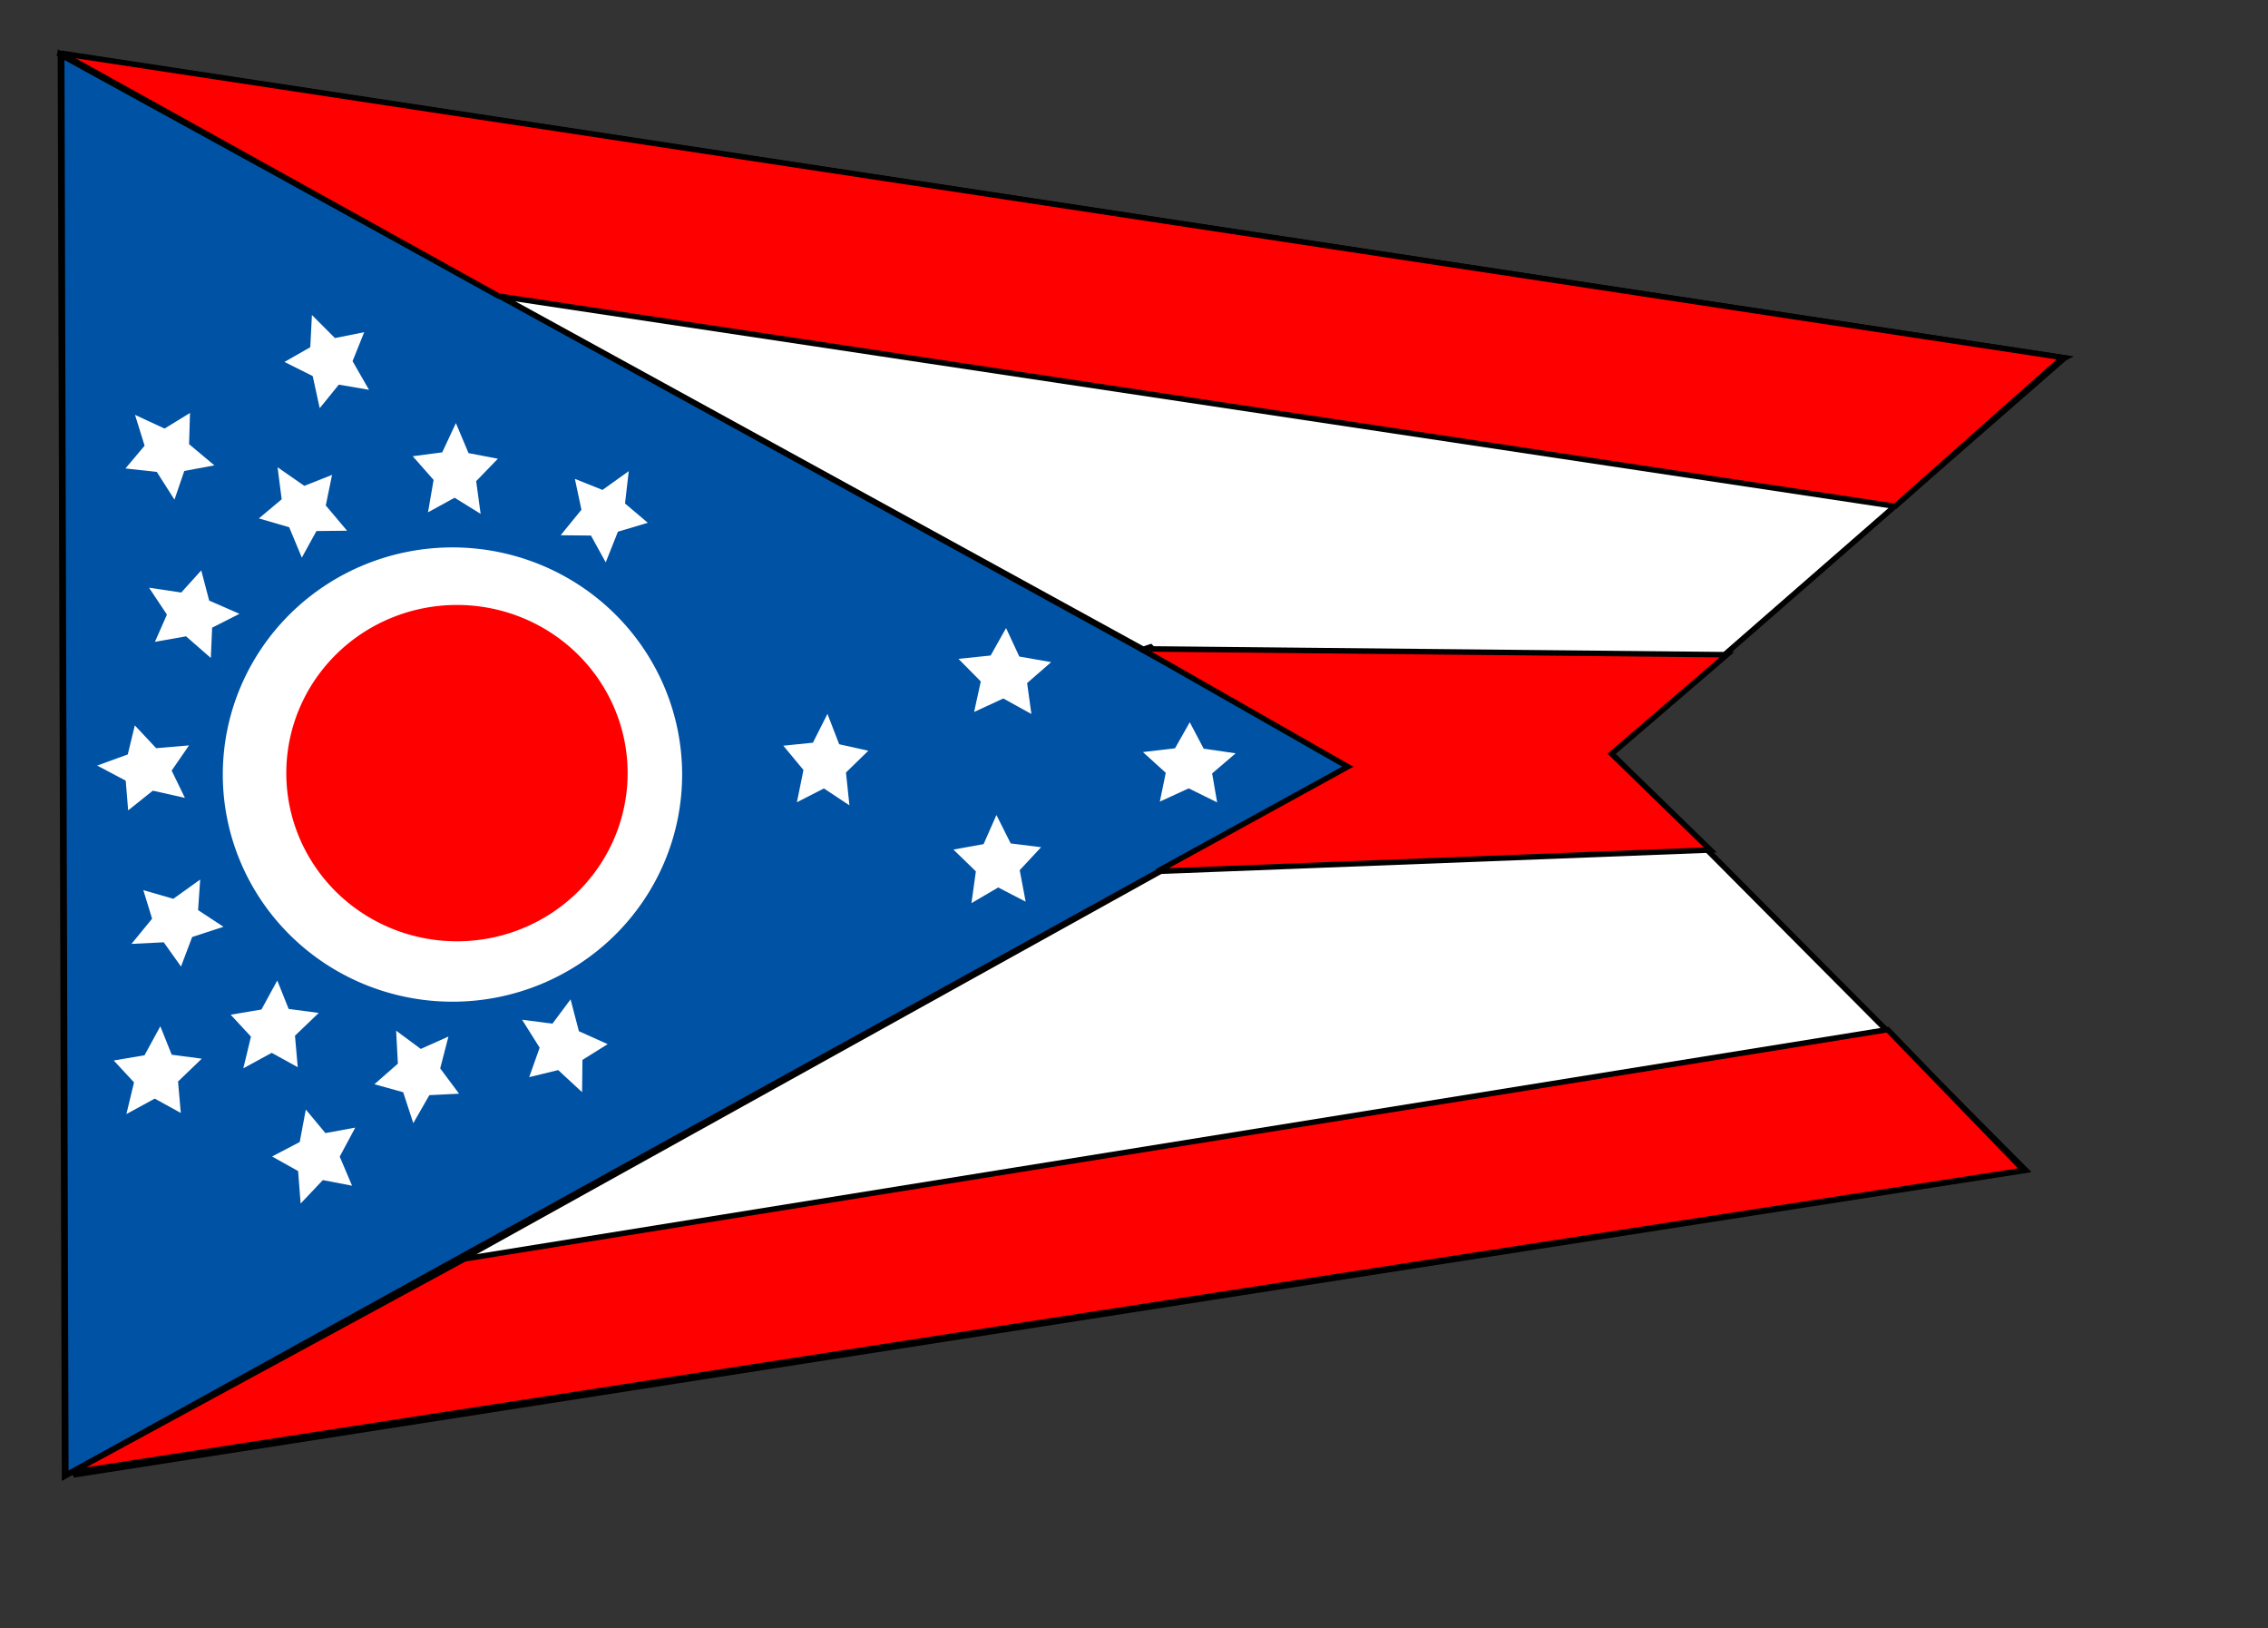
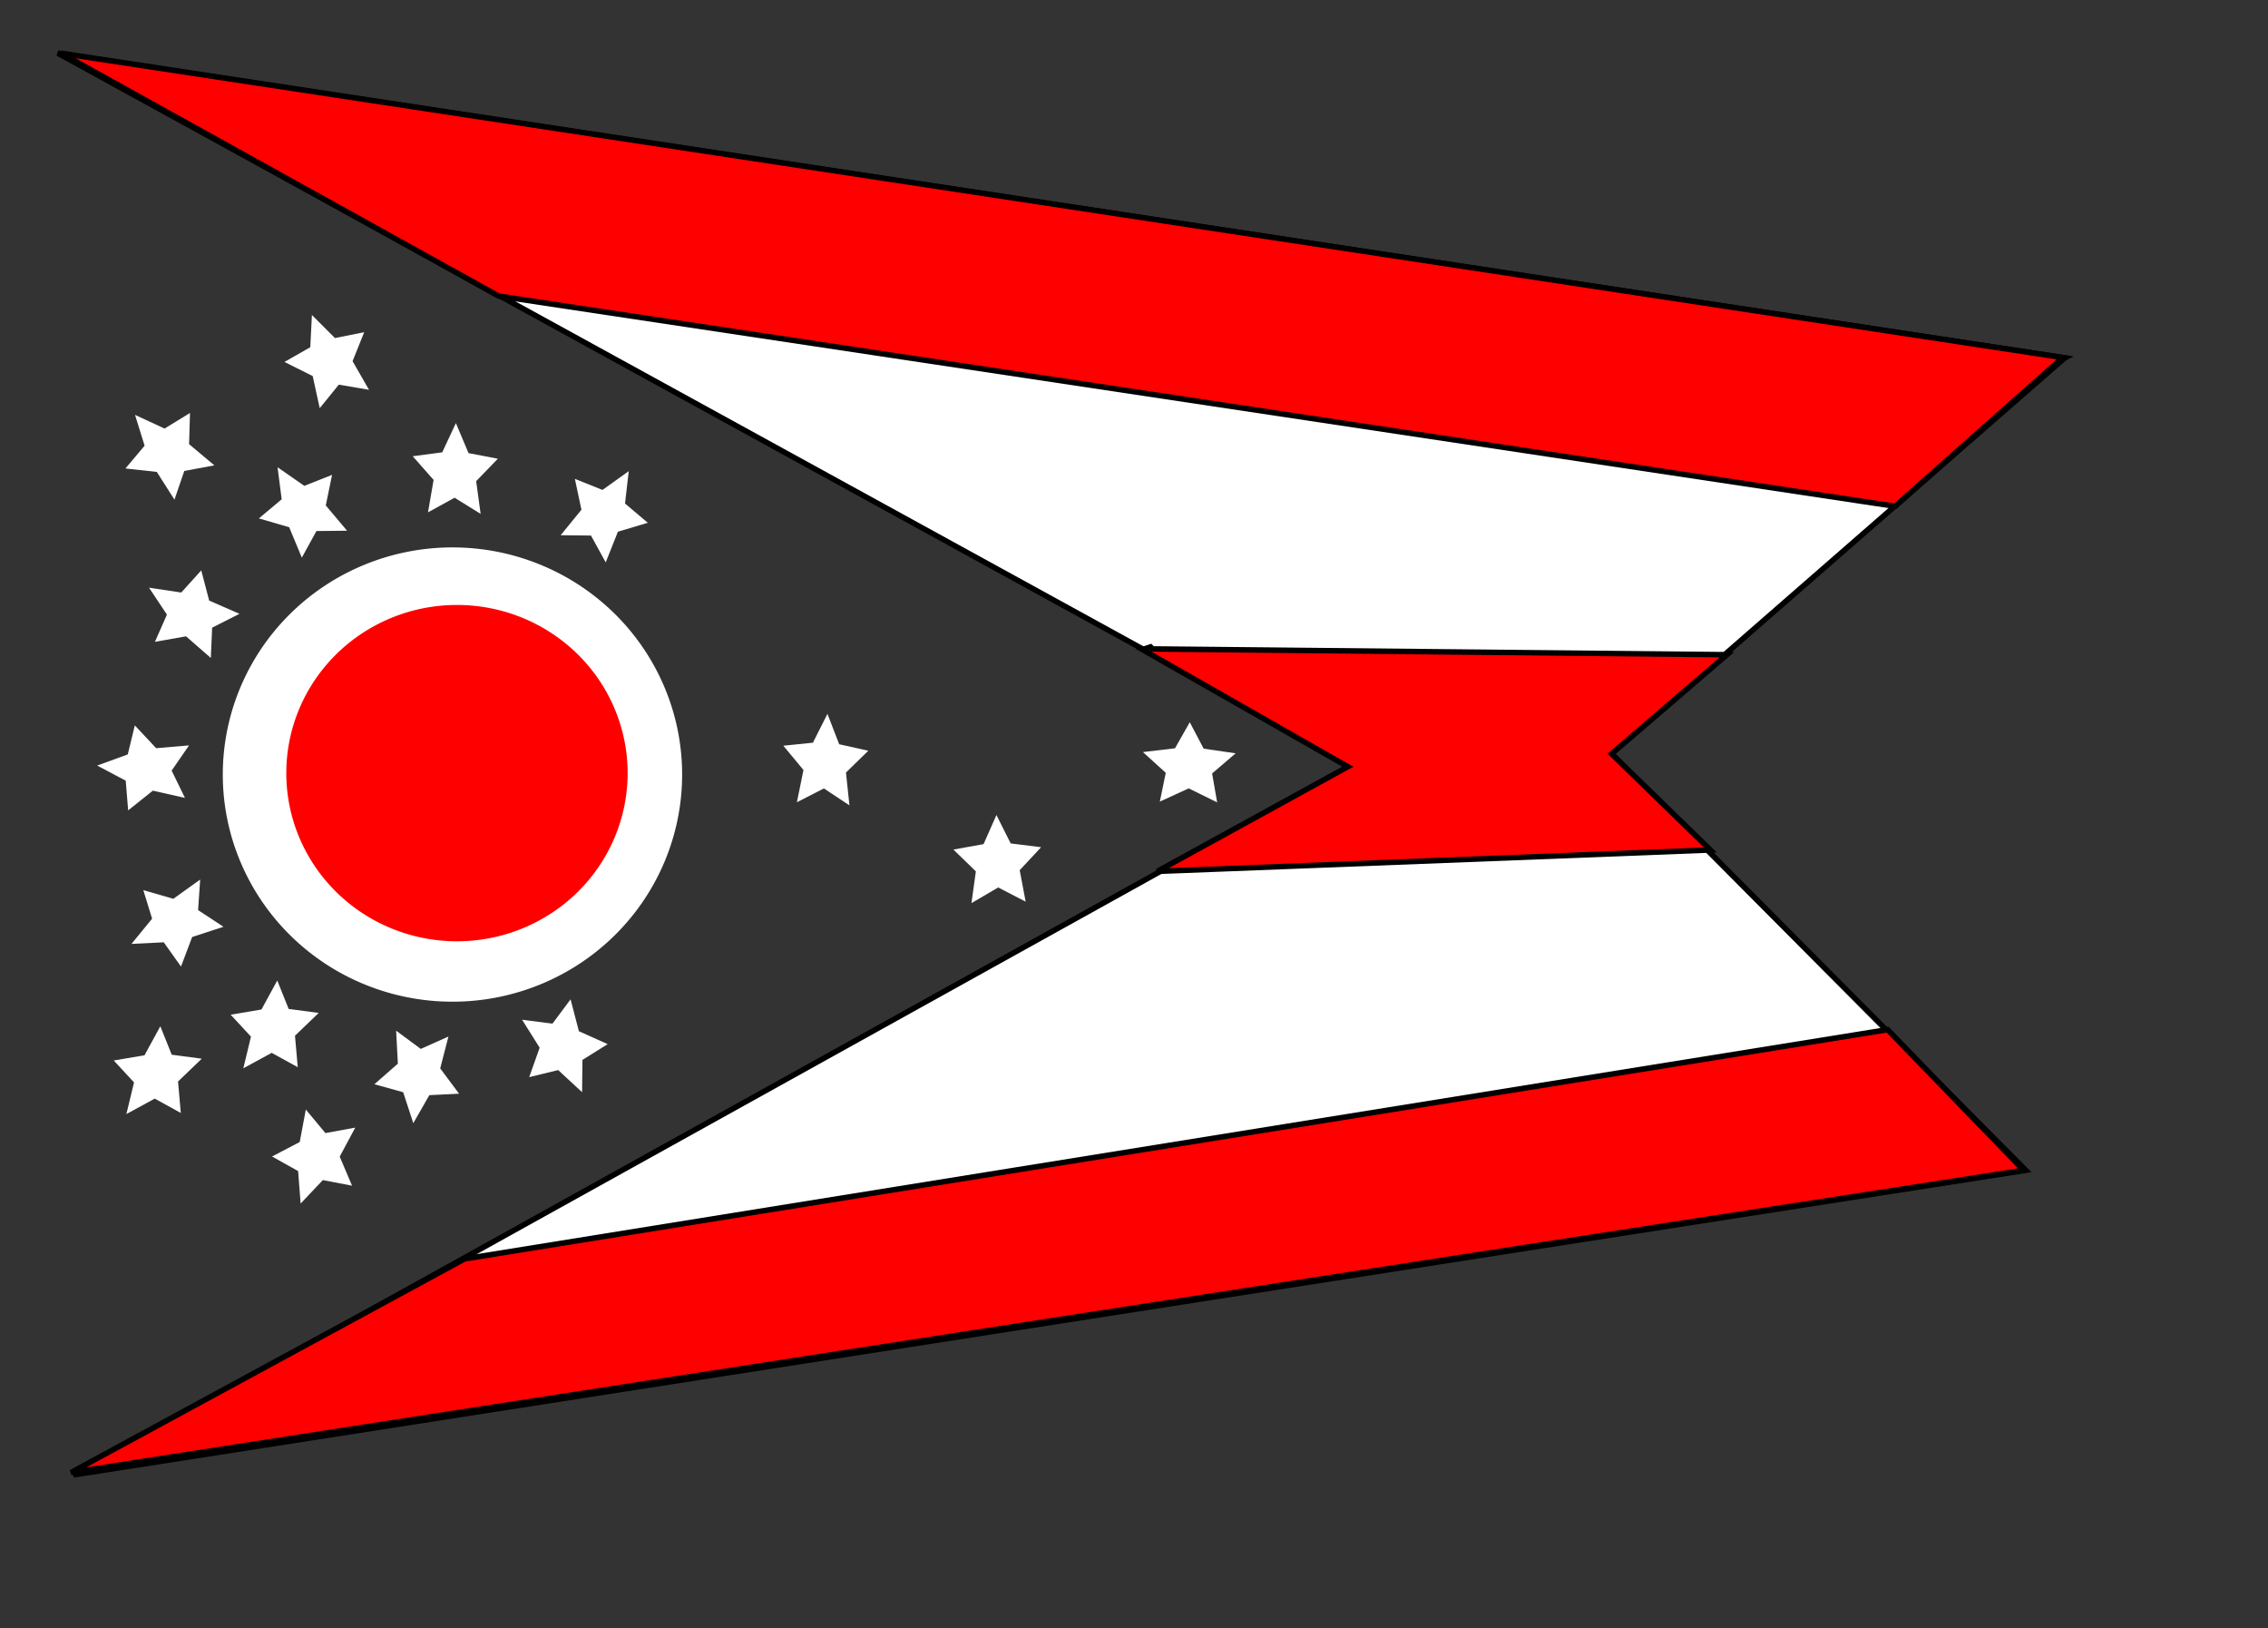
<svg xmlns="http://www.w3.org/2000/svg" xmlns:ns1="http://sodipodi.sourceforge.net/DTD/sodipodi-0.dtd" xmlns:xlink="http://www.w3.org/1999/xlink" height="295.89pt" id="svg619" ns1:docbase="/home/scarlet/sodipodi-flags/Regional/" ns1:docname="/home/scarlet/sodipodi-flags/Regional/usa_ohio.svg" ns1:version="0.32" width="412.28pt">
  <rect width="100%" height="100%" fill="#333333" stroke="none" />
  <defs id="defs621">
    <linearGradient id="linearGradient642">
      <stop id="stop643" offset="0" style="stop-color:#000;stop-opacity:1;" />
      <stop id="stop644" offset="1" style="stop-color:#fff;stop-opacity:1;" />
    </linearGradient>
    <linearGradient id="linearGradient645" xlink:href="#linearGradient642" />
  </defs>
  <ns1:namedview id="base" />
-   <path d="M 149.809 514.825 L 403.153 342.585 L 148.994 170.437 L 149.809 514.825 L 149.809 514.825 L 149.809 514.825 z " id="path640" ns1:nodetypes="ccccc" style="fill:#0052a5;fill-rule:evenodd;stroke:black;stroke-opacity:1;stroke-width:1pt;stroke-linejoin:miter;stroke-linecap:butt;fill-opacity:1;" transform="matrix(1.231,0,0,1,-168.613,-157.25)" />
  <path d="M 370.977 364.352 A 64.353 63.407 0 1 0 242.27,364.352 A 64.353 63.407 0 1 0 370.977 364.352 L 306.624 364.352 z" id="path638" ns1:cx="306.623505" ns1:cy="364.351990" ns1:rx="64.353081" ns1:ry="63.406738" ns1:type="arc" style="fill-rule:evenodd;stroke:none;fill:#ffffff;fill-opacity:1;stroke-opacity:1;stroke-width:1pt;stroke-linejoin:miter;stroke-linecap:butt;" transform="matrix(0.865,0,0,0.868,-155.563,-128.582)" />
  <path d="M 374.762 386.118 A 44.479 43.533 0 1 0 285.803,386.118 A 44.479 43.533 0 1 0 374.762 386.118 L 330.283 386.118 z" id="path637" ns1:cx="330.282745" ns1:cy="386.118469" ns1:rx="44.479340" ns1:ry="43.532974" ns1:type="arc" style="fill-rule:evenodd;stroke:none;fill:#ff0000;fill-opacity:1;stroke-opacity:1;stroke-width:1pt;stroke-linejoin:miter;stroke-linecap:butt;" transform="matrix(0.93,0,0,0.936,-196.406,-174.076)" />
-   <polygon id="polygon633" points="395.582,370.977 386.024,371.489 381.027,379.654 377.586,370.721 368.277,368.492 375.708,362.459 374.952,352.917 382.986,358.121 391.828,354.452 389.361,363.701 395.582,370.977 " ns1:arg1="0.40489596" ns1:arg2="1.03321445" ns1:cx="382.333038" ns1:cy="365.298340" ns1:r1="14.4146996" ns1:r2="7.20734978" ns1:sides="5" ns1:type="star" style="font-size:12;fill:#ffffff;fill-rule:evenodd;stroke-width:1pt;fill-opacity:1;" transform="matrix(0.688,0.429,-0.446,0.663,143.279,-242.658)" />
  <polygon id="polygon646" points="395.582,370.977 386.024,371.489 381.027,379.654 377.586,370.721 368.277,368.492 375.708,362.459 374.952,352.917 382.986,358.121 391.828,354.452 389.361,363.701 395.582,370.977 " ns1:arg1="0.40489596" ns1:arg2="1.03321445" ns1:cx="382.333038" ns1:cy="365.298340" ns1:r1="14.4146996" ns1:r2="7.20734978" ns1:sides="5" ns1:type="star" style="font-size:12;fill:#ffffff;fill-rule:evenodd;stroke-width:1pt;fill-opacity:1;" transform="matrix(0.698,0.389,-0.43,0.631,178.408,-193.55)" />
  <polygon id="polygon647" points="395.582,370.977 386.024,371.489 381.027,379.654 377.586,370.721 368.277,368.492 375.708,362.459 374.952,352.917 382.986,358.121 391.828,354.452 389.361,363.701 395.582,370.977 " ns1:arg1="0.40489596" ns1:arg2="1.03321445" ns1:cx="382.333038" ns1:cy="365.298340" ns1:r1="14.4146996" ns1:r2="7.20734978" ns1:sides="5" ns1:type="star" style="font-size:12;fill:#ffffff;fill-rule:evenodd;stroke-width:1pt;fill-opacity:1;" transform="matrix(0.676,0.398,-0.38,0.708,122.151,-201.617)" />
  <polygon id="polygon648" points="395.582,370.977 386.024,371.489 381.027,379.654 377.586,370.721 368.277,368.492 375.708,362.459 374.952,352.917 382.986,358.121 391.828,354.452 389.361,363.701 395.582,370.977 " ns1:arg1="0.40489596" ns1:arg2="1.03321445" ns1:cx="382.333038" ns1:cy="365.298340" ns1:r1="14.4146996" ns1:r2="7.20734978" ns1:sides="5" ns1:type="star" style="font-size:12;fill:#ffffff;fill-rule:evenodd;stroke-width:1pt;fill-opacity:1;" transform="matrix(0.625,0.466,-0.419,0.695,114.082,-247.032)" />
  <polygon id="polygon649" points="395.582,370.977 386.024,371.489 381.027,379.654 377.586,370.721 368.277,368.492 375.708,362.459 374.952,352.917 382.986,358.121 391.828,354.452 389.361,363.701 395.582,370.977 " ns1:arg1="0.40489596" ns1:arg2="1.03321445" ns1:cx="382.333038" ns1:cy="365.298340" ns1:r1="14.4146996" ns1:r2="7.20734978" ns1:sides="5" ns1:type="star" style="font-size:12;fill:#ffffff;fill-rule:evenodd;stroke-width:1pt;fill-opacity:1;" transform="matrix(0.337,0.703,-0.694,0.421,270.959,-298.007)" />
  <polygon id="polygon650" points="395.582,370.977 386.024,371.489 381.027,379.654 377.586,370.721 368.277,368.492 375.708,362.459 374.952,352.917 382.986,358.121 391.828,354.452 389.361,363.701 395.582,370.977 " ns1:arg1="0.40489596" ns1:arg2="1.03321445" ns1:cx="382.333038" ns1:cy="365.298340" ns1:r1="14.4146996" ns1:r2="7.20734978" ns1:sides="5" ns1:type="star" style="font-size:12;fill:#ffffff;fill-rule:evenodd;stroke-width:1pt;fill-opacity:1;" transform="matrix(0.639,0.447,-0.398,0.707,11.363,-314.594)" />
  <polygon id="polygon651" points="395.582,370.977 386.024,371.489 381.027,379.654 377.586,370.721 368.277,368.492 375.708,362.459 374.952,352.917 382.986,358.121 391.828,354.452 389.361,363.701 395.582,370.977 " ns1:arg1="0.40489596" ns1:arg2="1.03321445" ns1:cx="382.333038" ns1:cy="365.298340" ns1:r1="14.4146996" ns1:r2="7.20734978" ns1:sides="5" ns1:type="star" style="font-size:12;fill:#ffffff;fill-rule:evenodd;stroke-width:1pt;fill-opacity:1;" transform="matrix(0.779,3.547313e-2,4.301357e-2,0.811,-239.995,-186.299)" />
  <polygon id="polygon652" points="395.582,370.977 386.024,371.489 381.027,379.654 377.586,370.721 368.277,368.492 375.708,362.459 374.952,352.917 382.986,358.121 391.828,354.452 389.361,363.701 395.582,370.977 " ns1:arg1="0.40489596" ns1:arg2="1.03321445" ns1:cx="382.333038" ns1:cy="365.298340" ns1:r1="14.4146996" ns1:r2="7.20734978" ns1:sides="5" ns1:type="star" style="font-size:12;fill:#ffffff;fill-rule:evenodd;stroke-width:1pt;fill-opacity:1;" transform="matrix(0.714,-0.313,0.398,0.708,-372.057,9.896)" />
  <polygon id="polygon653" points="395.582,370.977 386.024,371.489 381.027,379.654 377.586,370.721 368.277,368.492 375.708,362.459 374.952,352.917 382.986,358.121 391.828,354.452 389.361,363.701 395.582,370.977 " ns1:arg1="0.40489596" ns1:arg2="1.03321445" ns1:cx="382.333038" ns1:cy="365.298340" ns1:r1="14.4146996" ns1:r2="7.20734978" ns1:sides="5" ns1:type="star" style="font-size:12;fill:#ffffff;fill-rule:evenodd;stroke-width:1pt;fill-opacity:1;" transform="matrix(0.478,-0.616,0.687,0.433,-398.128,263.653)" />
  <polygon id="polygon654" points="395.582,370.977 386.024,371.489 381.027,379.654 377.586,370.721 368.277,368.492 375.708,362.459 374.952,352.917 382.986,358.121 391.828,354.452 389.361,363.701 395.582,370.977 " ns1:arg1="0.40489596" ns1:arg2="1.03321445" ns1:cx="382.333038" ns1:cy="365.298340" ns1:r1="14.4146996" ns1:r2="7.20734978" ns1:sides="5" ns1:type="star" style="font-size:12;fill:#ffffff;fill-rule:evenodd;stroke-width:1pt;fill-opacity:1;" transform="matrix(9.638208e-2,-0.774,0.812,2.063004e-2,-290.842,511.643)" />
  <polygon id="polygon655" points="395.582,370.977 386.024,371.489 381.027,379.654 377.586,370.721 368.277,368.492 375.708,362.459 374.952,352.917 382.986,358.121 391.828,354.452 389.361,363.701 395.582,370.977 " ns1:arg1="0.40489596" ns1:arg2="1.03321445" ns1:cx="382.333038" ns1:cy="365.298340" ns1:r1="14.4146996" ns1:r2="7.20734978" ns1:sides="5" ns1:type="star" style="font-size:12;fill:#ffffff;fill-rule:evenodd;stroke-width:1pt;fill-opacity:1;" transform="matrix(-0.249,-0.739,0.74,-0.334,-108.819,653.817)" />
  <polygon id="polygon656" points="395.582,370.977 386.024,371.489 381.027,379.654 377.586,370.721 368.277,368.492 375.708,362.459 374.952,352.917 382.986,358.121 391.828,354.452 389.361,363.701 395.582,370.977 " ns1:arg1="0.40489596" ns1:arg2="1.03321445" ns1:cx="382.333038" ns1:cy="365.298340" ns1:r1="14.4146996" ns1:r2="7.20734978" ns1:sides="5" ns1:type="star" style="font-size:12;fill:#ffffff;fill-rule:evenodd;stroke-width:1pt;fill-opacity:1;" transform="matrix(-0.6,-0.498,0.455,-0.672,164.567,696.035)" />
  <polygon id="polygon657" points="395.582,370.977 386.024,371.489 381.027,379.654 377.586,370.721 368.277,368.492 375.708,362.459 374.952,352.917 382.986,358.121 391.828,354.452 389.361,363.701 395.582,370.977 " ns1:arg1="0.40489596" ns1:arg2="1.03321445" ns1:cx="382.333038" ns1:cy="365.298340" ns1:r1="14.4146996" ns1:r2="7.20734978" ns1:sides="5" ns1:type="star" style="font-size:12;fill:#ffffff;fill-rule:evenodd;stroke-width:1pt;fill-opacity:1;" transform="matrix(-0.766,-0.143,6.960550e-2,-0.809,403.734,603.773)" />
  <polygon id="polygon658" points="395.582,370.977 386.024,371.489 381.027,379.654 377.586,370.721 368.277,368.492 375.708,362.459 374.952,352.917 382.986,358.121 391.828,354.452 389.361,363.701 395.582,370.977 " ns1:arg1="0.40489596" ns1:arg2="1.03321445" ns1:cx="382.333038" ns1:cy="365.298340" ns1:r1="14.4146996" ns1:r2="7.20734978" ns1:sides="5" ns1:type="star" style="font-size:12;fill:#ffffff;fill-rule:evenodd;stroke-width:1pt;fill-opacity:1;" transform="matrix(0.76,0.174,-0.102,0.805,-173.364,-273.016)" />
  <polygon id="polygon659" points="395.582,370.977 386.024,371.489 381.027,379.654 377.586,370.721 368.277,368.492 375.708,362.459 374.952,352.917 382.986,358.121 391.828,354.452 389.361,363.701 395.582,370.977 " ns1:arg1="0.40489596" ns1:arg2="1.03321445" ns1:cx="382.333038" ns1:cy="365.298340" ns1:r1="14.4146996" ns1:r2="7.20734978" ns1:sides="5" ns1:type="star" style="font-size:12;fill:#ffffff;fill-rule:evenodd;stroke-width:1pt;fill-opacity:1;" transform="matrix(0.773,-9.946875e-2,0.182,0.791,-321.342,-141.336)" />
  <polygon id="polygon660" points="395.582,370.977 386.024,371.489 381.027,379.654 377.586,370.721 368.277,368.492 375.708,362.459 374.952,352.917 382.986,358.121 391.828,354.452 389.361,363.701 395.582,370.977 " ns1:arg1="0.40489596" ns1:arg2="1.03321445" ns1:cx="382.333038" ns1:cy="365.298340" ns1:r1="14.4146996" ns1:r2="7.20734978" ns1:sides="5" ns1:type="star" style="font-size:12;fill:#ffffff;fill-rule:evenodd;stroke-width:1pt;fill-opacity:1;" transform="matrix(-0.249,-0.739,0.74,-0.334,-137.162,664.908)" />
  <polygon id="polygon661" points="395.582,370.977 386.024,371.489 381.027,379.654 377.586,370.721 368.277,368.492 375.708,362.459 374.952,352.917 382.986,358.121 391.828,354.452 389.361,363.701 395.582,370.977 " ns1:arg1="0.40489596" ns1:arg2="1.03321445" ns1:cx="382.333038" ns1:cy="365.298340" ns1:r1="14.4146996" ns1:r2="7.20734978" ns1:sides="5" ns1:type="star" style="font-size:12;fill:#ffffff;fill-rule:evenodd;stroke-width:1pt;fill-opacity:1;" transform="matrix(-0.465,-0.626,0.601,-0.546,35.113,719.035)" />
  <path d="M 71.924 77.602 L 558.358 151.419 L 448.434 247.294 L 548.894 348.263 L 75.71 422.081 L 385.805 249.941 L 71.924 77.602 L 71.924 77.602 L 71.924 77.602 L 71.924 77.602 L 71.924 77.602 z " id="path662" ns1:nodetypes="cccccccccc" style="fill:#ffffff;fill-rule:evenodd;stroke:black;stroke-opacity:1;stroke-width:1pt;stroke-linejoin:miter;stroke-linecap:butt;fill-opacity:1;" transform="translate(-57.897,-64.708)" />
  <path d="M 557.048 152.074 L 517.227 187.381 L 178.736 136.441 L 72.652 77.602 L 558.358 151.419 L 557.048 152.074 L 557.048 152.074 L 557.048 152.074 z " id="path663" ns1:nodetypes="ccccccc" style="fill:#ff0000;fill-rule:evenodd;stroke:black;stroke-opacity:1;stroke-width:1pt;stroke-linejoin:miter;stroke-linecap:butt;fill-opacity:1;" transform="translate(-57.897,-64.708)" />
-   <path d="M 337.26 221.948 L 476.472 223.343 L 448.506 247.366 L 472.456 270.661 L 338.4 275.842 L 384.567 250.485 L 334.796 222.105 L 336.762 221.45 L 336.762 221.45 L 336.762 221.45 L 337.26 221.948 L 337.26 221.948 z " id="path665" ns1:nodetypes="ccccccccccc" style="fill:#ff0000;fill-rule:evenodd;stroke:black;stroke-opacity:1;stroke-width:1pt;stroke-linejoin:miter;stroke-linecap:butt;fill-opacity:1;" transform="translate(-57.897,-64.708)" />
+   <path d="M 337.26 221.948 L 476.472 223.343 L 448.506 247.366 L 472.456 270.661 L 338.4 275.842 L 384.567 250.485 L 334.796 222.105 L 336.762 221.45 L 336.762 221.45 L 336.762 221.45 L 337.26 221.948 z " id="path665" ns1:nodetypes="ccccccccccc" style="fill:#ff0000;fill-rule:evenodd;stroke:black;stroke-opacity:1;stroke-width:1pt;stroke-linejoin:miter;stroke-linecap:butt;fill-opacity:1;" transform="translate(-57.897,-64.708)" />
  <path d="M 75.127 421.498 L 548.384 348.264 L 515.406 314.194 L 170.492 369.739 L 75.127 421.498 L 75.127 421.498 z " id="path666" ns1:nodetypes="ccccc" style="fill:#ff0000;fill-rule:evenodd;stroke:black;stroke-opacity:1;stroke-width:1pt;stroke-linejoin:miter;stroke-linecap:butt;fill-opacity:1;" transform="translate(-57.897,-64.708)" />
</svg>